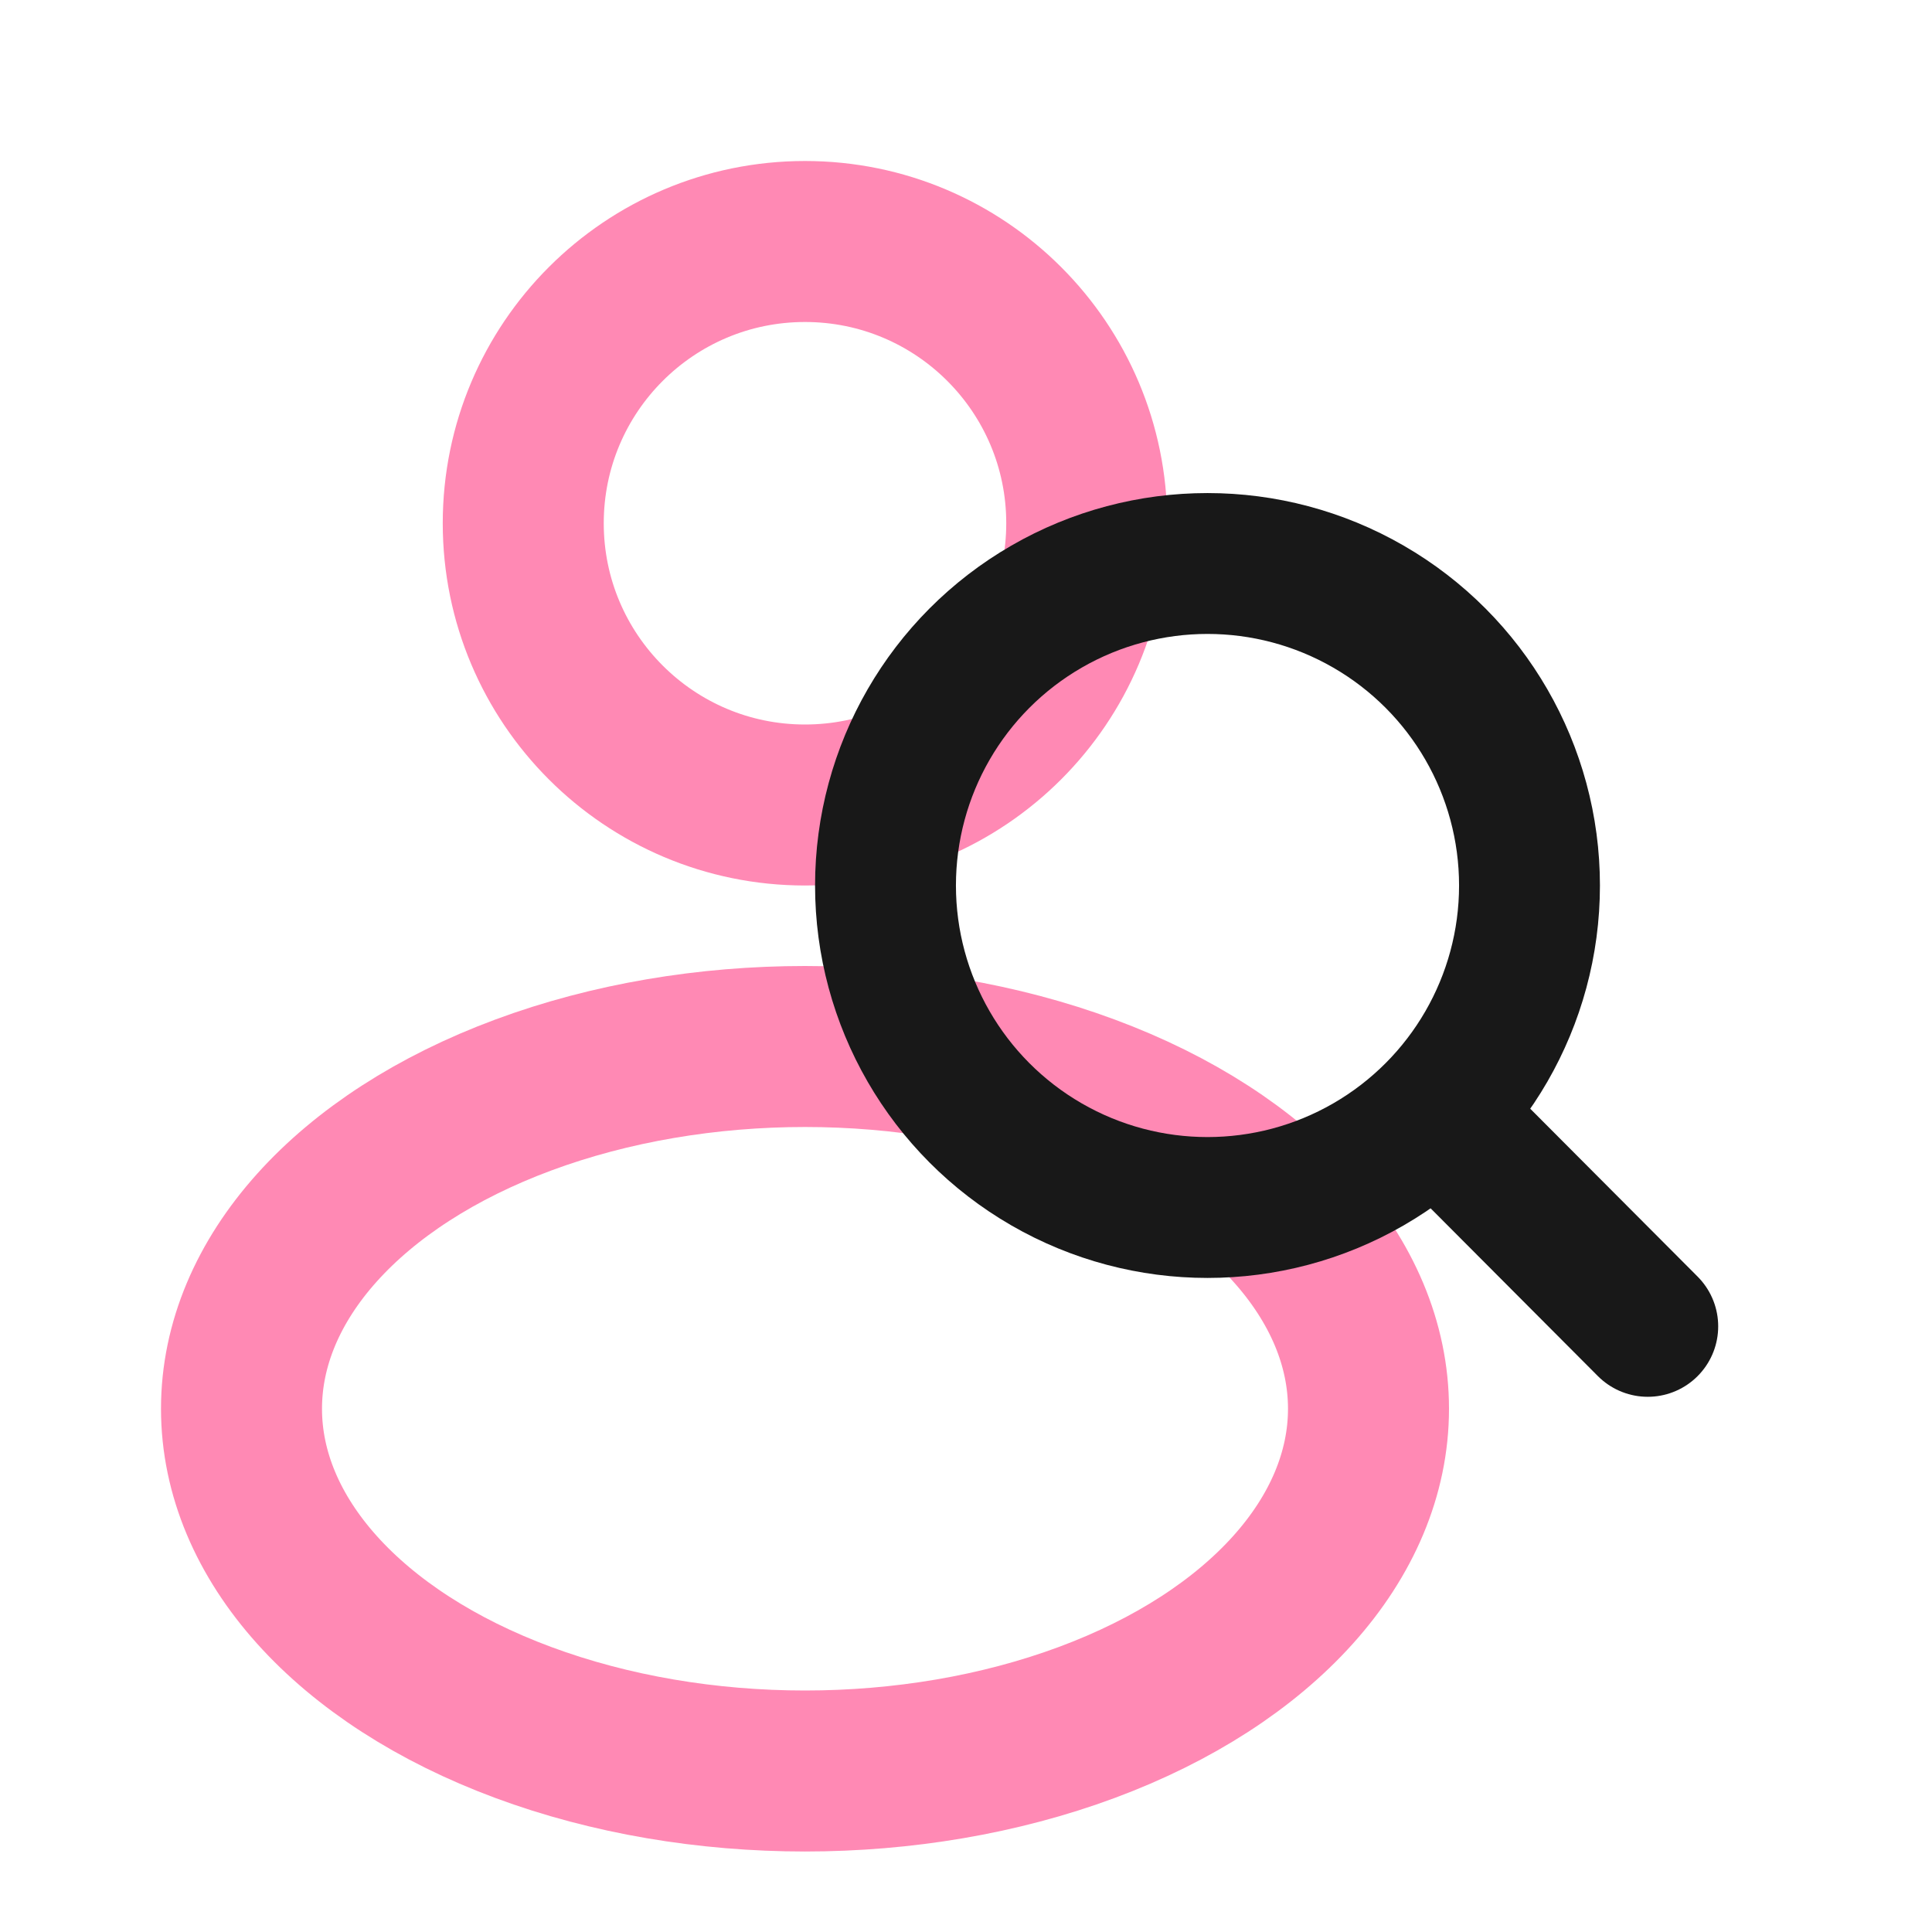
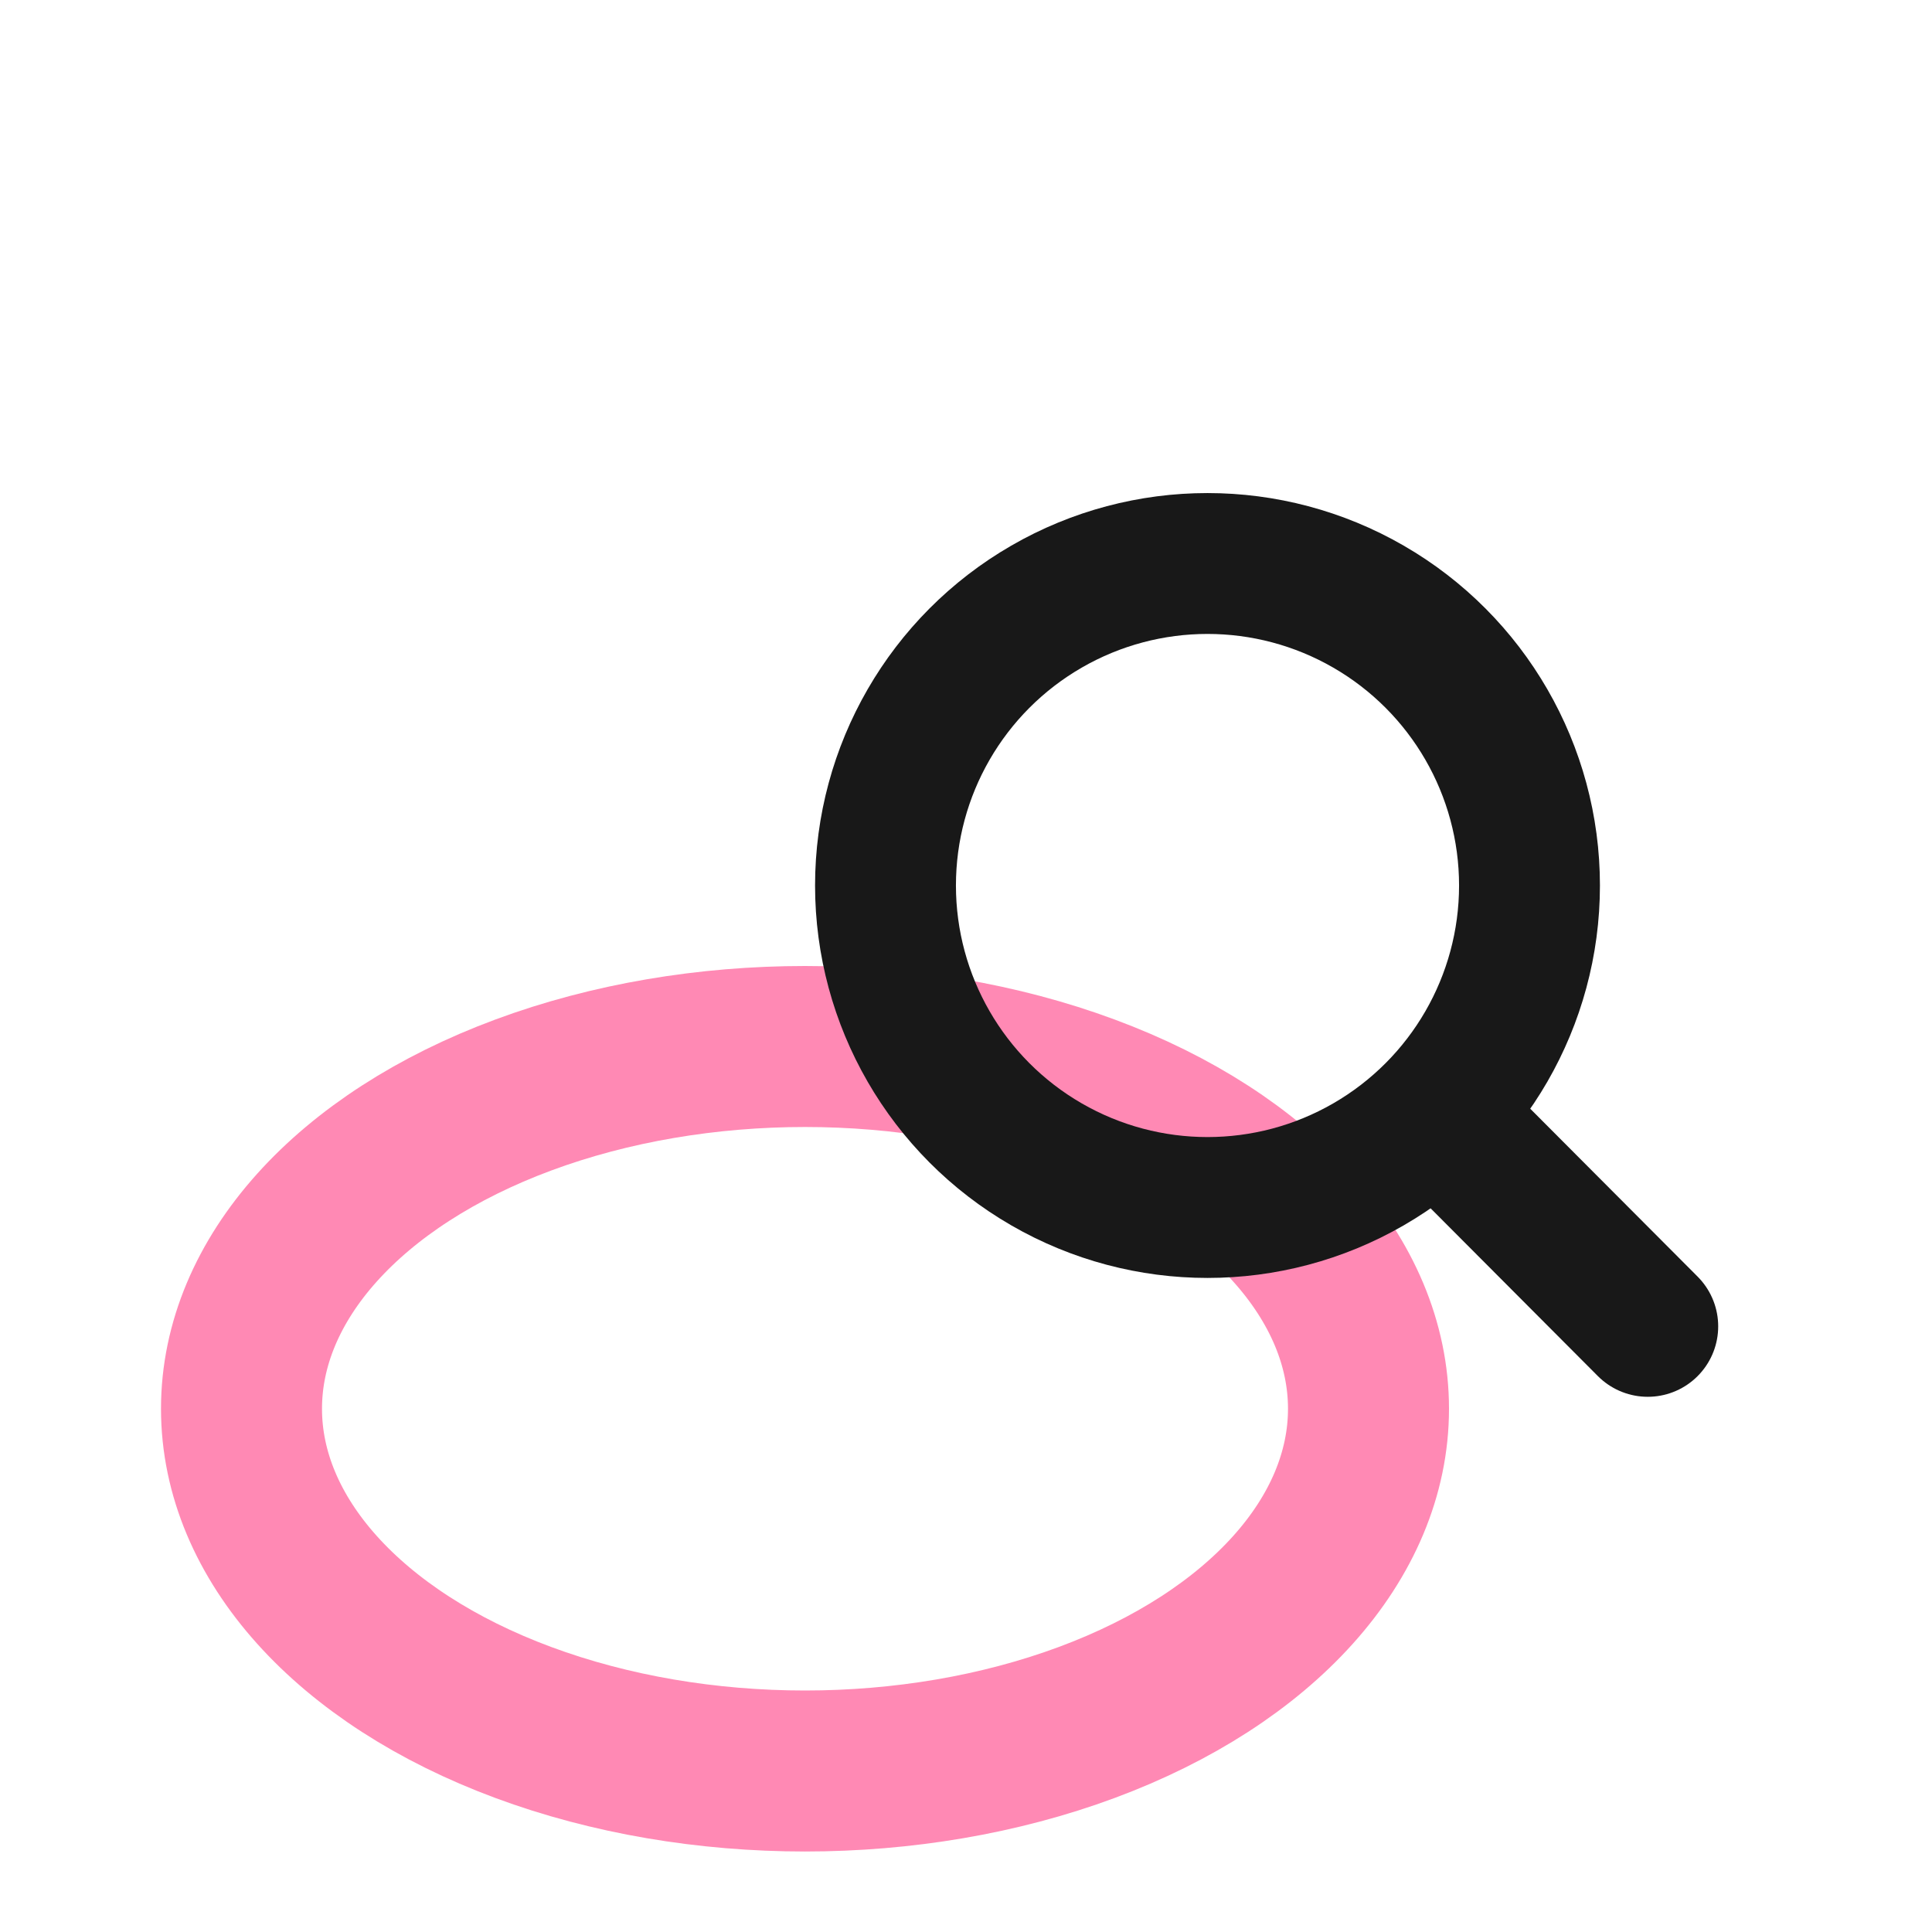
<svg xmlns="http://www.w3.org/2000/svg" width="48px" height="48px" viewBox="0 0 48 48" version="1.1">
  <title>Artboard Copy 19</title>
  <g id="Artboard-Copy-19" stroke="none" stroke-width="1" fill="none" fill-rule="evenodd">
    <g id="profilesolid_black-copy" transform="translate(6, 6)" stroke="#FF89B4" stroke-width="4">
      <ellipse id="Oval" cx="14" cy="29" rx="14" ry="9" />
-       <circle id="Oval" cx="14" cy="7" r="7" />
    </g>
    <g id="search_black-copy-2" transform="translate(22, 14)" stroke="#181818" stroke-width="3.5">
      <circle id="Oval" cx="8" cy="8" r="8" />
      <line x1="18.938" y1="18.953" x2="14" y2="14" id="Path-34" stroke-linecap="round" />
    </g>
  </g>
</svg>